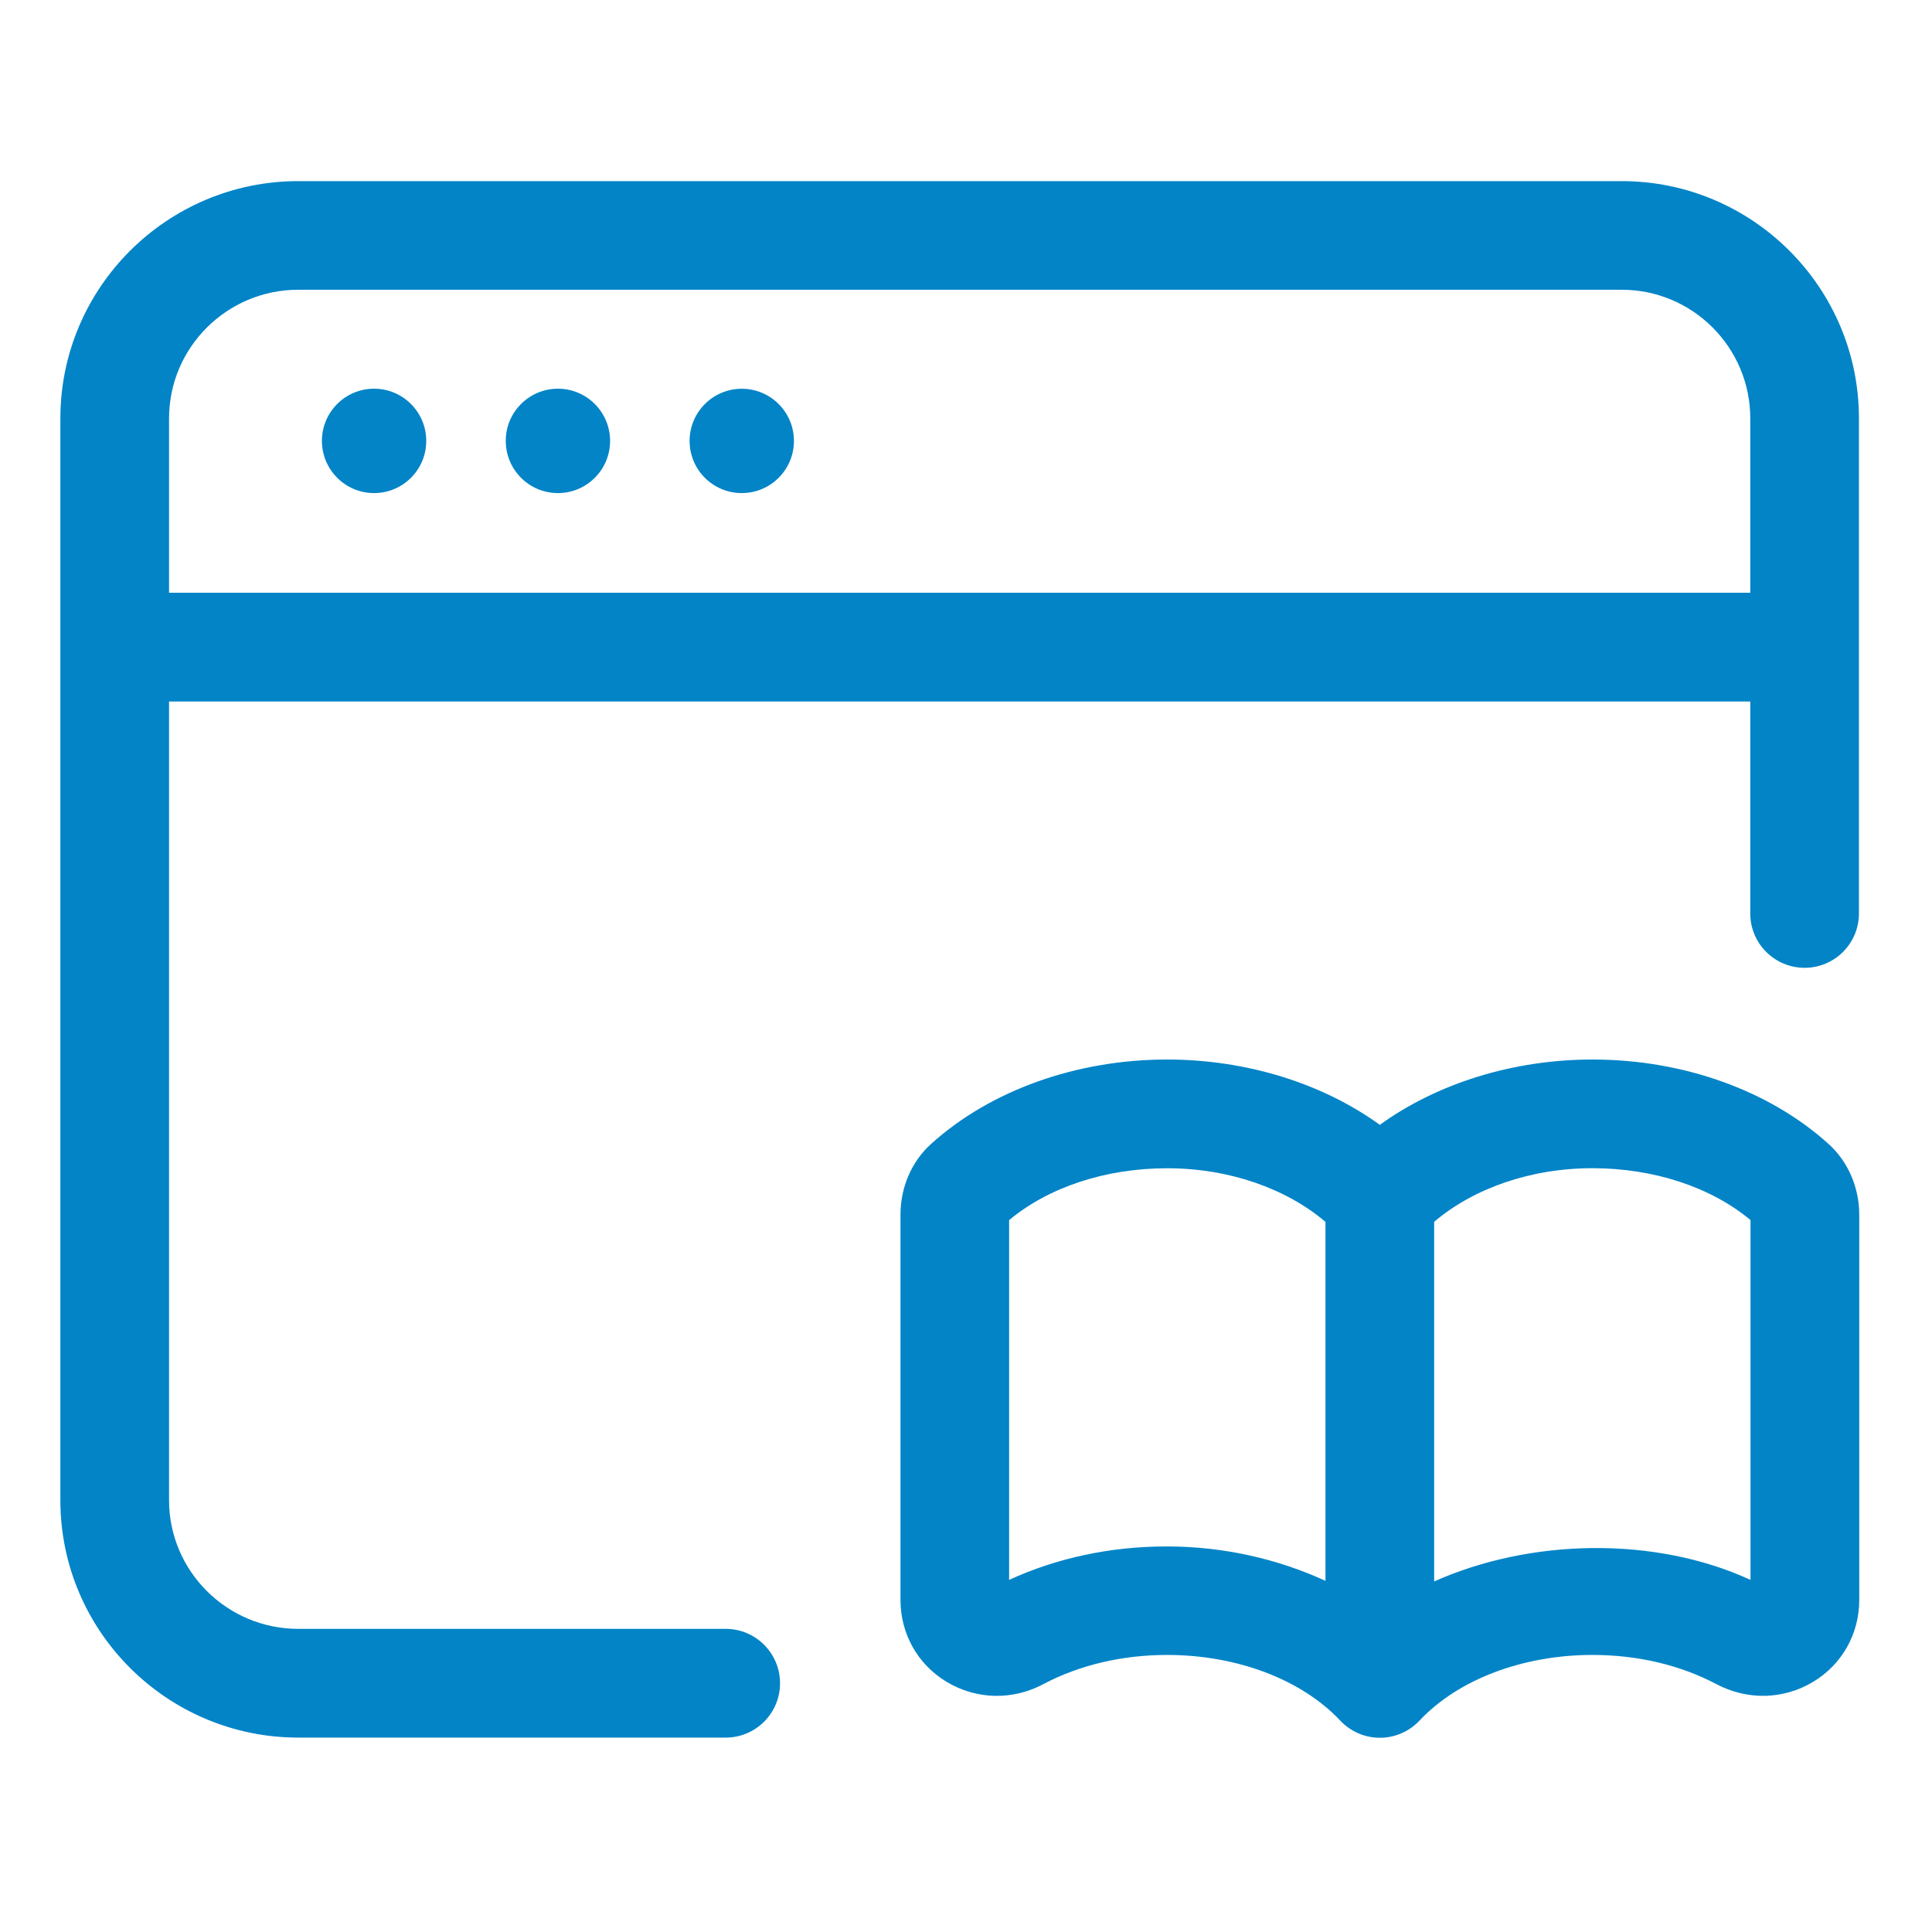
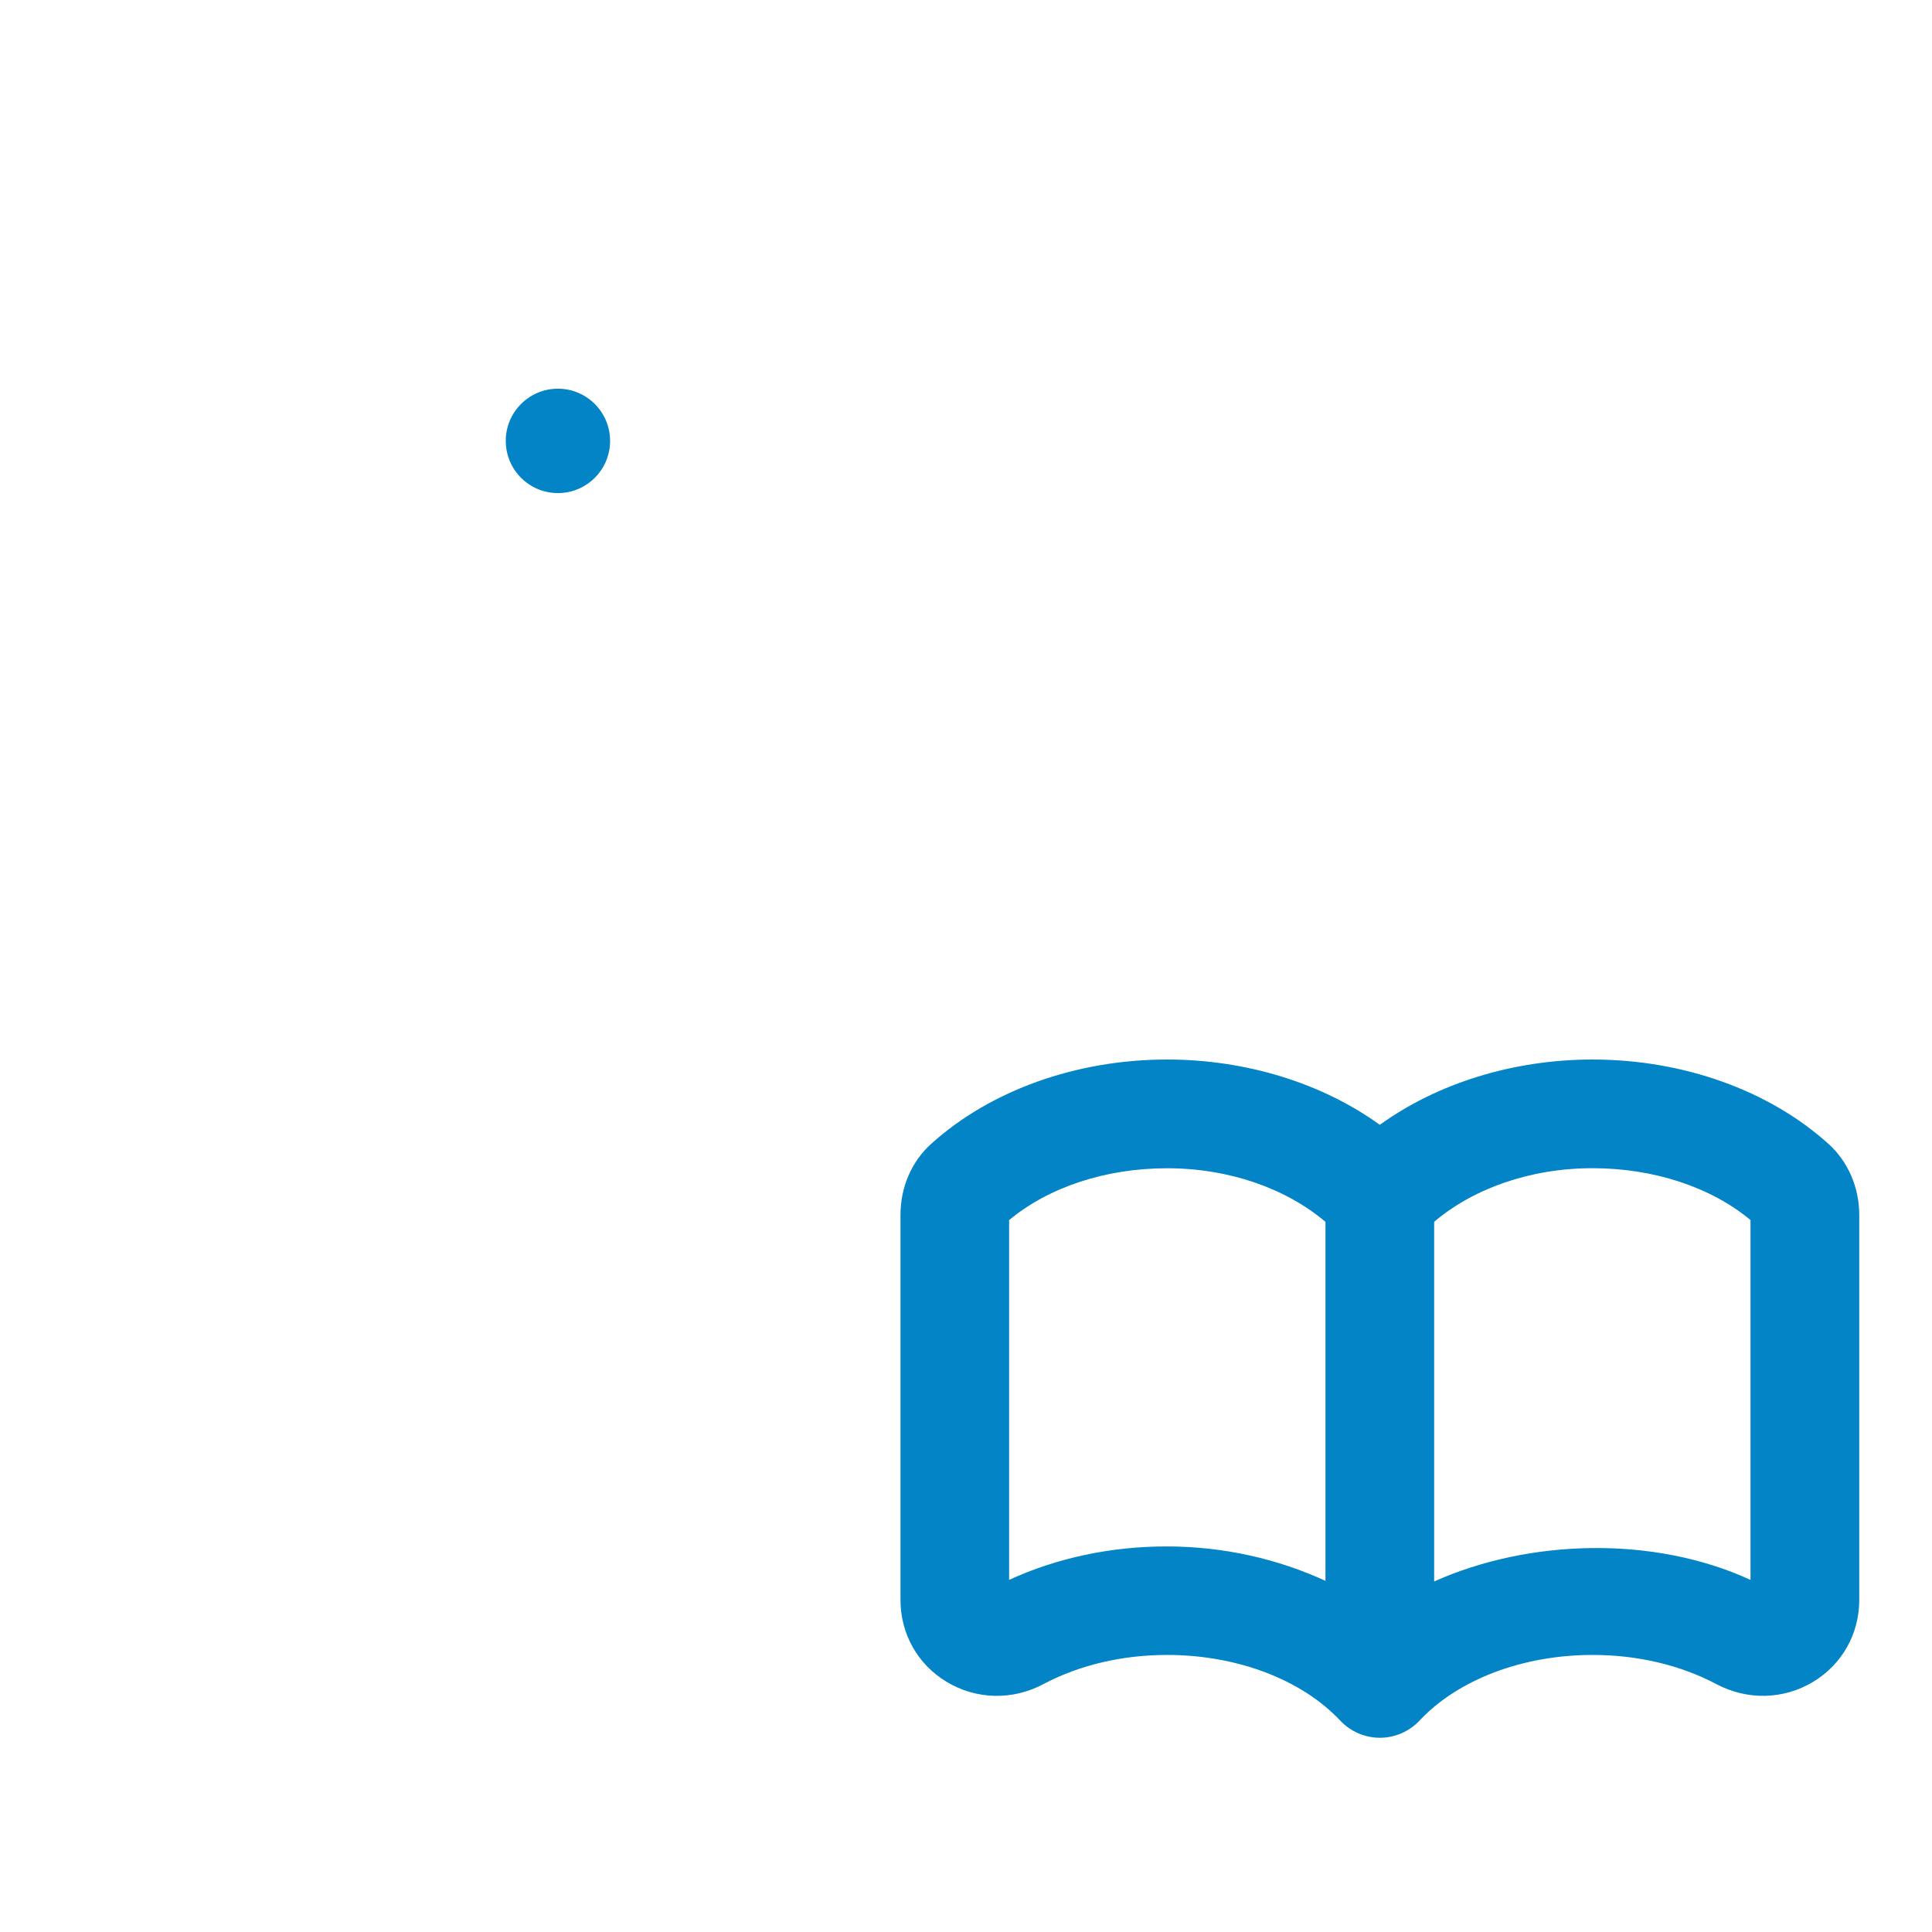
<svg xmlns="http://www.w3.org/2000/svg" width="64" height="64" viewBox="0 0 64 64" fill="none">
-   <path d="M24.04 53.958H9.88C7.52 53.958 5.6 52.046 5.6 49.698V23.238H57.98V30.26C57.98 31.254 58.786 32.06 59.78 32.06C60.774 32.06 61.58 31.254 61.58 30.26V13.86C61.58 9.526 58.054 6 53.72 6H9.88C5.536 6 2 9.526 2 13.86V49.7C2 54.034 5.536 57.56 9.88 57.56H24.04C25.034 57.56 25.84 56.754 25.84 55.76C25.84 54.766 25.034 53.958 24.04 53.958ZM9.88 9.598H53.72C56.07 9.598 57.98 11.51 57.98 13.858V19.636H5.6V13.86C5.6 11.51 7.52 9.598 9.88 9.598Z" fill="#0284C7" />
-   <path d="M12.392 16.334C13.346 16.334 14.12 15.56 14.12 14.606C14.12 13.652 13.346 12.876 12.392 12.876C11.438 12.876 10.664 13.65 10.664 14.604C10.664 15.558 11.436 16.334 12.392 16.334Z" fill="#0284C7" />
-   <path d="M18.482 16.334C19.436 16.334 20.21 15.56 20.21 14.606C20.21 13.652 19.436 12.876 18.482 12.876C17.528 12.876 16.754 13.65 16.754 14.604C16.754 15.558 17.526 16.334 18.482 16.334Z" fill="#0284C7" />
-   <path d="M24.572 16.334C25.526 16.334 26.3 15.56 26.3 14.606C26.3 13.652 25.526 12.878 24.572 12.878C23.618 12.878 22.844 13.652 22.844 14.606C22.844 15.56 23.616 16.334 24.572 16.334Z" fill="#0284C7" />
+   <path d="M18.482 16.334C19.436 16.334 20.21 15.56 20.21 14.606C20.21 13.652 19.436 12.876 18.482 12.876C17.528 12.876 16.754 13.65 16.754 14.604C16.754 15.558 17.526 16.334 18.482 16.334" fill="#0284C7" />
  <path d="M60.57 37.892C58.602 36.116 55.752 35.098 52.754 35.098C50.128 35.098 47.608 35.888 45.708 37.262C43.808 35.886 41.288 35.098 38.662 35.098C35.664 35.098 32.814 36.116 30.848 37.89C30.2 38.472 29.83 39.328 29.83 40.236V53.002C29.83 54.124 30.4 55.136 31.356 55.712C32.338 56.304 33.54 56.334 34.564 55.788C35.758 55.156 37.176 54.822 38.664 54.822C40.976 54.822 43.118 55.636 44.398 56.998C44.738 57.36 45.214 57.566 45.71 57.566C46.206 57.566 46.682 57.36 47.022 56.998C48.302 55.634 50.444 54.822 52.756 54.822C54.244 54.822 55.662 55.156 56.856 55.788C57.884 56.332 59.082 56.304 60.064 55.712C61.02 55.136 61.59 54.124 61.59 53.002V40.236C61.588 39.328 61.216 38.474 60.57 37.892ZM33.428 52.336V40.418C34.74 39.324 36.632 38.7 38.662 38.7C40.72 38.7 42.608 39.372 43.908 40.476V52.368C42.332 51.642 40.528 51.228 38.662 51.228C36.808 51.224 35.012 51.608 33.428 52.336ZM57.988 52.336C54.808 50.872 50.678 50.97 47.508 52.388V40.474C48.808 39.37 50.696 38.698 52.754 38.698C54.782 38.698 56.674 39.322 57.988 40.416V52.336Z" fill="#0284C7" />
</svg>